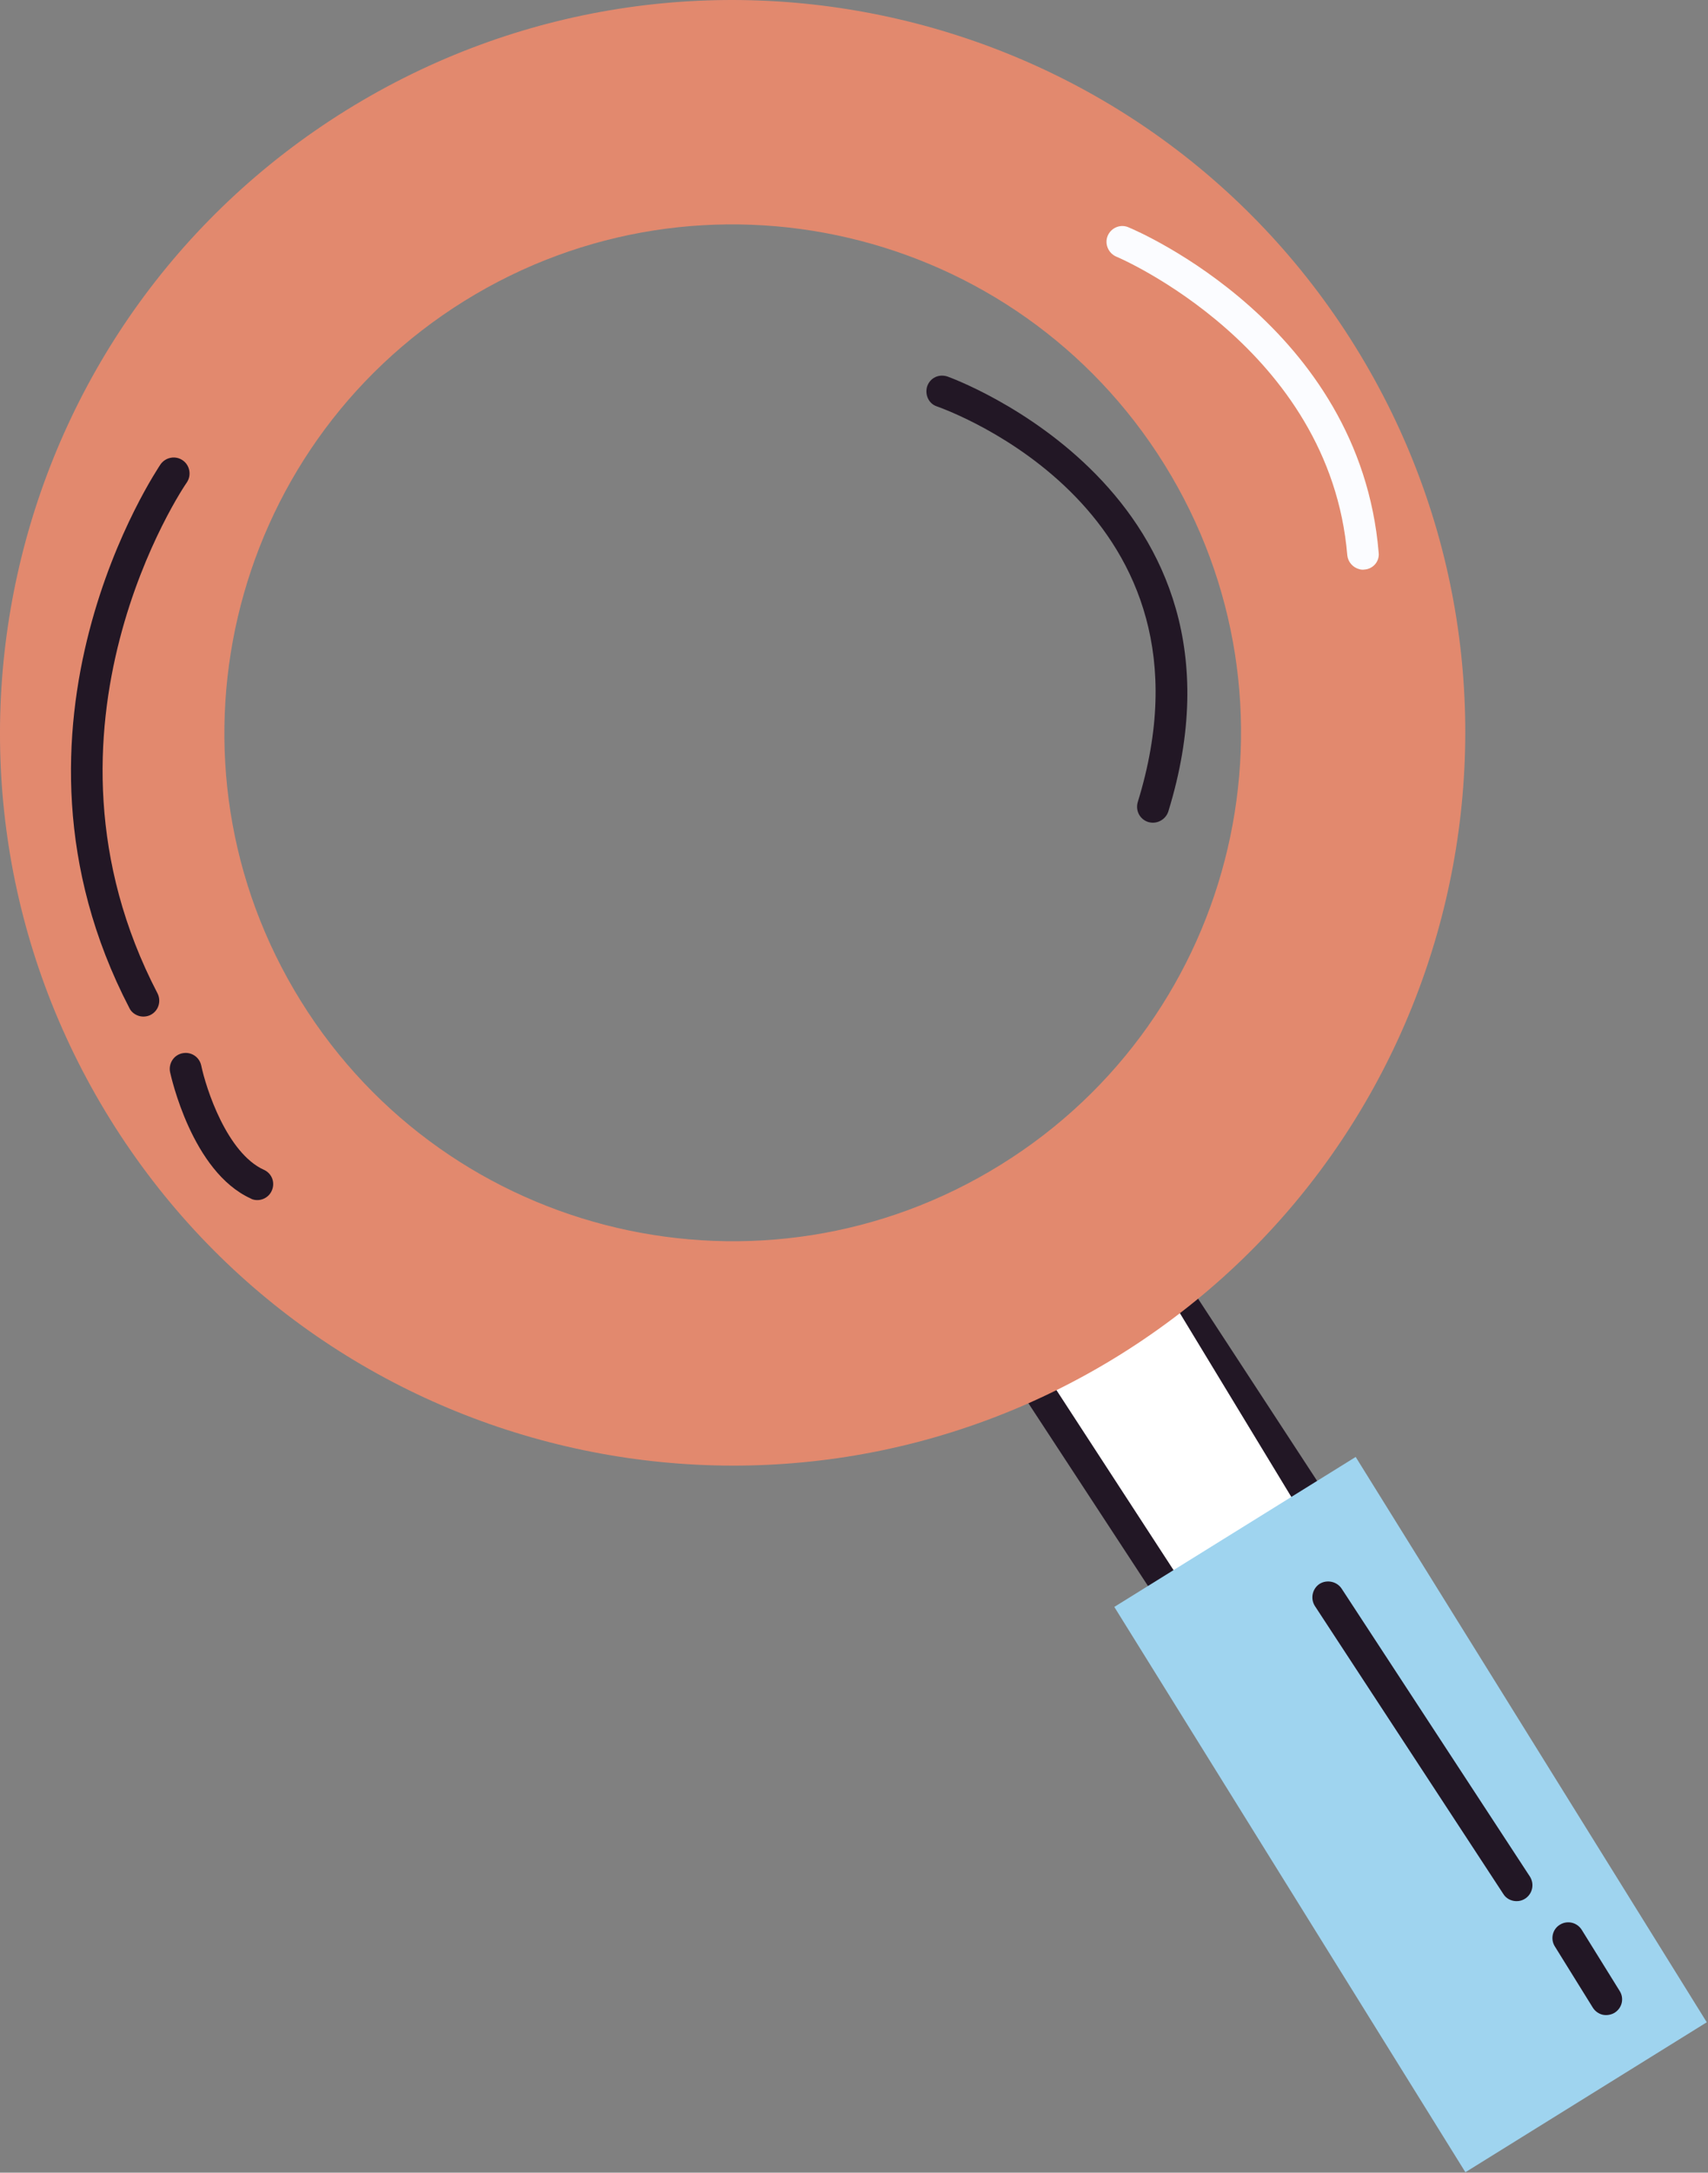
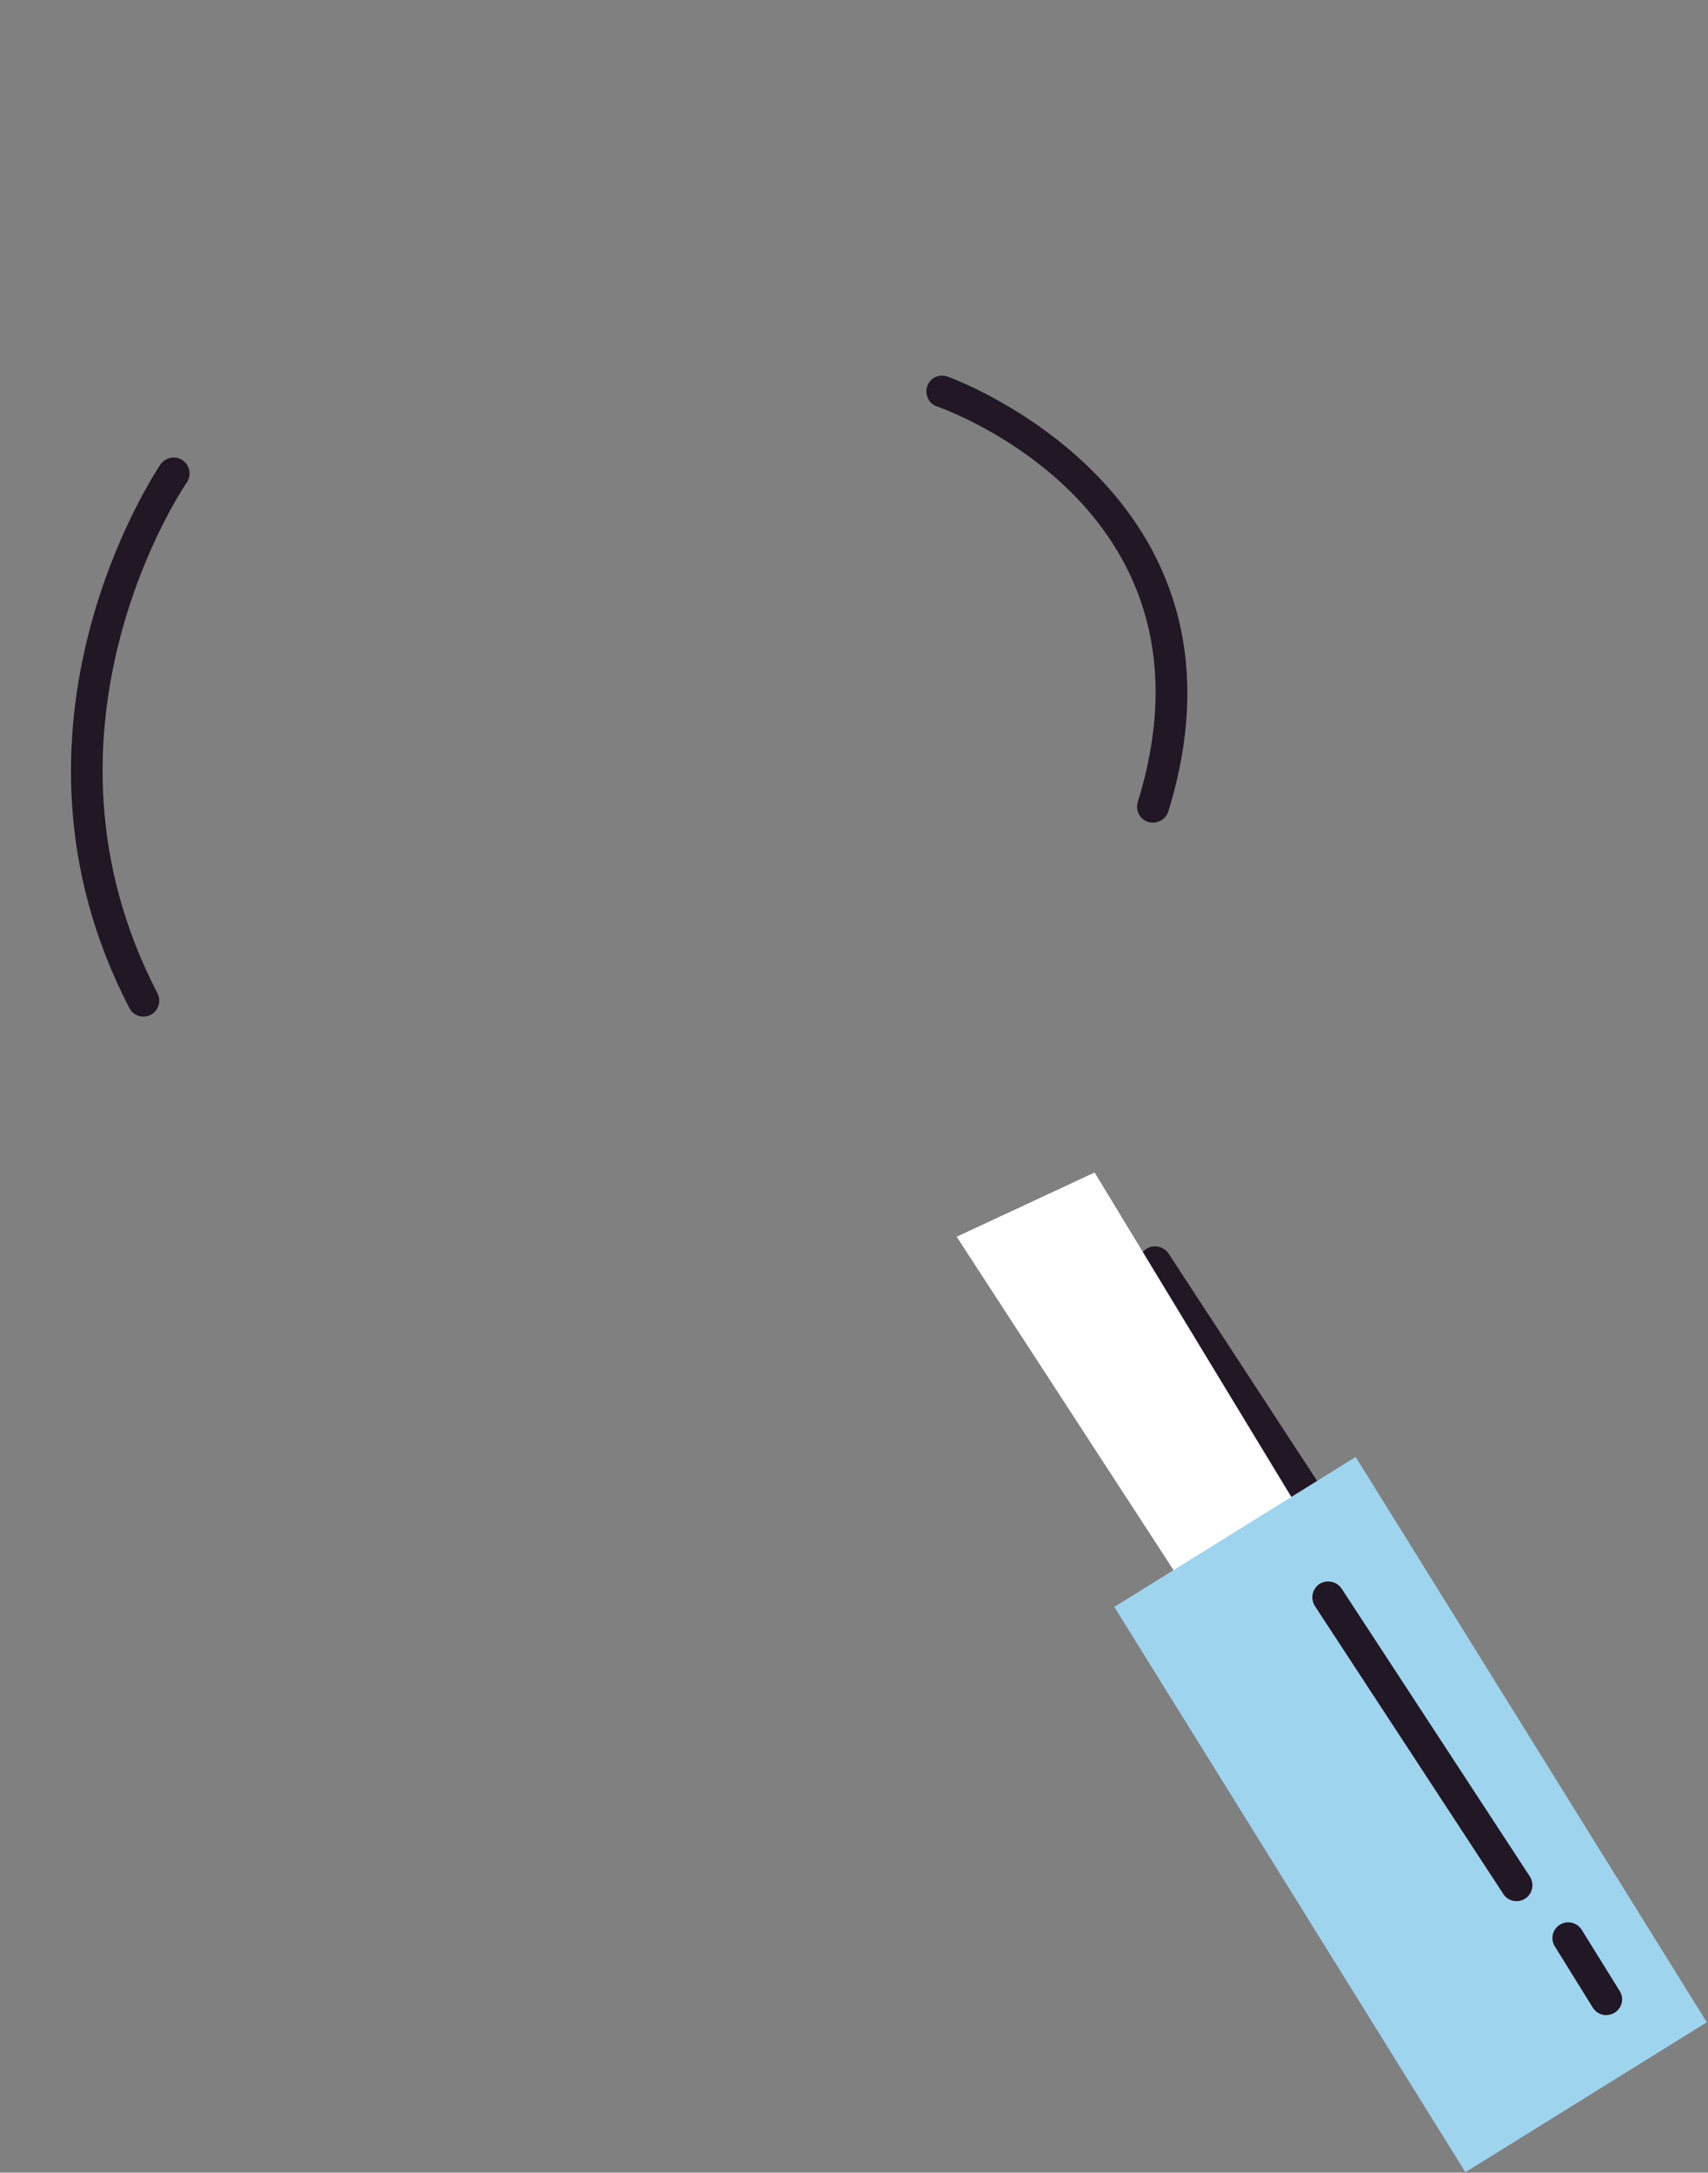
<svg xmlns="http://www.w3.org/2000/svg" version="1.1" id="레이어_1" x="0px" y="0px" width="43.222px" height="54.97px" viewBox="0 0 43.222 54.97" enable-background="new 0 0 43.222 54.97" xml:space="preserve">
  <rect x="0" y="0" width="43.222" height="54.97" fill="#808080" stroke="none" />
  <g>
    <path fill="#221725" d="M33.905,39.613c-0.098-0.022-0.188-0.08-0.242-0.171l-4.768-7.286c-0.123-0.188-0.069-0.439,0.116-0.56   c0.183-0.118,0.438-0.063,0.56,0.119l4.762,7.287c0.119,0.187,0.066,0.432-0.117,0.555C34.122,39.622,34.007,39.637,33.905,39.613" />
-     <path fill="#221725" d="M30.638,42.347c-0.098-0.022-0.188-0.079-0.245-0.169l-4.769-7.287c-0.117-0.188-0.064-0.438,0.121-0.56   c0.184-0.117,0.434-0.063,0.559,0.12l4.76,7.285c0.121,0.187,0.068,0.434-0.113,0.555C30.851,42.356,30.739,42.37,30.638,42.347" />
    <polygon fill="#FFFFFF" points="24.209,31.29 32.136,43.473 34.999,41.701 27.7,29.665  " />
    <rect x="32.135" y="37.51" transform="matrix(-0.85 0.528 -0.528 -0.85 90.311 66.081)" fill="#9FD4EF" width="7.186" height="16.827" />
    <g>
-       <path fill="#E2896E" d="M8.759,2.791C0.063,8.193-2.608,19.624,2.79,28.322c5.403,8.696,16.835,11.368,25.531,5.968    c8.695-5.404,11.367-16.834,5.969-25.53C28.888,0.063,17.456-2.608,8.759,2.791 M25.327,29.467    c-6.033,3.748-13.969,1.893-17.715-4.141c-3.743-6.03-1.889-13.965,4.141-17.713c6.032-3.746,13.967-1.891,17.715,4.141    C33.216,17.788,31.361,25.723,25.327,29.467" />
-     </g>
+       </g>
    <path fill="#221725" d="M29.083,20.804l-0.025-0.006c-0.215-0.067-0.33-0.291-0.266-0.506c2.275-7.355-4.777-9.9-5.084-10.01   c-0.207-0.067-0.312-0.3-0.244-0.511c0.074-0.209,0.291-0.317,0.511-0.245c0.082,0.028,8.087,2.916,5.589,11.008   C29.497,20.733,29.288,20.852,29.083,20.804" />
    <path fill="#221725" d="M38.286,48.09c-0.096-0.022-0.186-0.079-0.242-0.169l-4.77-7.288c-0.119-0.187-0.066-0.438,0.119-0.56   c0.184-0.115,0.438-0.063,0.559,0.122l4.764,7.285c0.118,0.187,0.066,0.432-0.117,0.554C38.502,48.099,38.388,48.114,38.286,48.09" />
    <path fill="#221725" d="M40.556,50.974c-0.096-0.022-0.191-0.087-0.248-0.178l-0.961-1.549c-0.119-0.188-0.062-0.437,0.129-0.552   c0.188-0.114,0.43-0.058,0.549,0.128l0.961,1.549c0.12,0.188,0.063,0.433-0.129,0.553C40.765,50.979,40.653,50.996,40.556,50.974" />
    <path fill="#221725" d="M3.538,25.71c-0.105-0.025-0.213-0.096-0.264-0.206c-3.721-7.161,0.752-13.693,0.789-13.757   c0.131-0.182,0.381-0.227,0.561-0.1c0.18,0.123,0.227,0.377,0.104,0.559c-0.047,0.061-4.236,6.207-0.742,12.927   c0.099,0.197,0.027,0.441-0.174,0.544C3.727,25.721,3.626,25.73,3.538,25.71" />
-     <path fill="#221725" d="M6.421,30.353c-0.021-0.006-0.049-0.012-0.076-0.03c-1.492-0.679-2.018-3.098-2.042-3.2   c-0.042-0.22,0.097-0.432,0.313-0.475c0.216-0.044,0.427,0.088,0.476,0.309c0.123,0.588,0.652,2.217,1.588,2.641   c0.201,0.09,0.291,0.326,0.195,0.532C6.797,30.304,6.603,30.395,6.421,30.353" />
-     <path fill="#FBFCFF" d="M34.407,14.403c-0.17-0.04-0.295-0.183-0.313-0.354c-0.439-5.246-5.793-7.538-5.848-7.557   c-0.199-0.088-0.299-0.321-0.216-0.524c0.087-0.207,0.323-0.305,0.524-0.218c0.238,0.097,5.856,2.503,6.334,8.231   c0.027,0.217-0.137,0.415-0.361,0.429C34.485,14.417,34.446,14.413,34.407,14.403" />
  </g>
</svg>